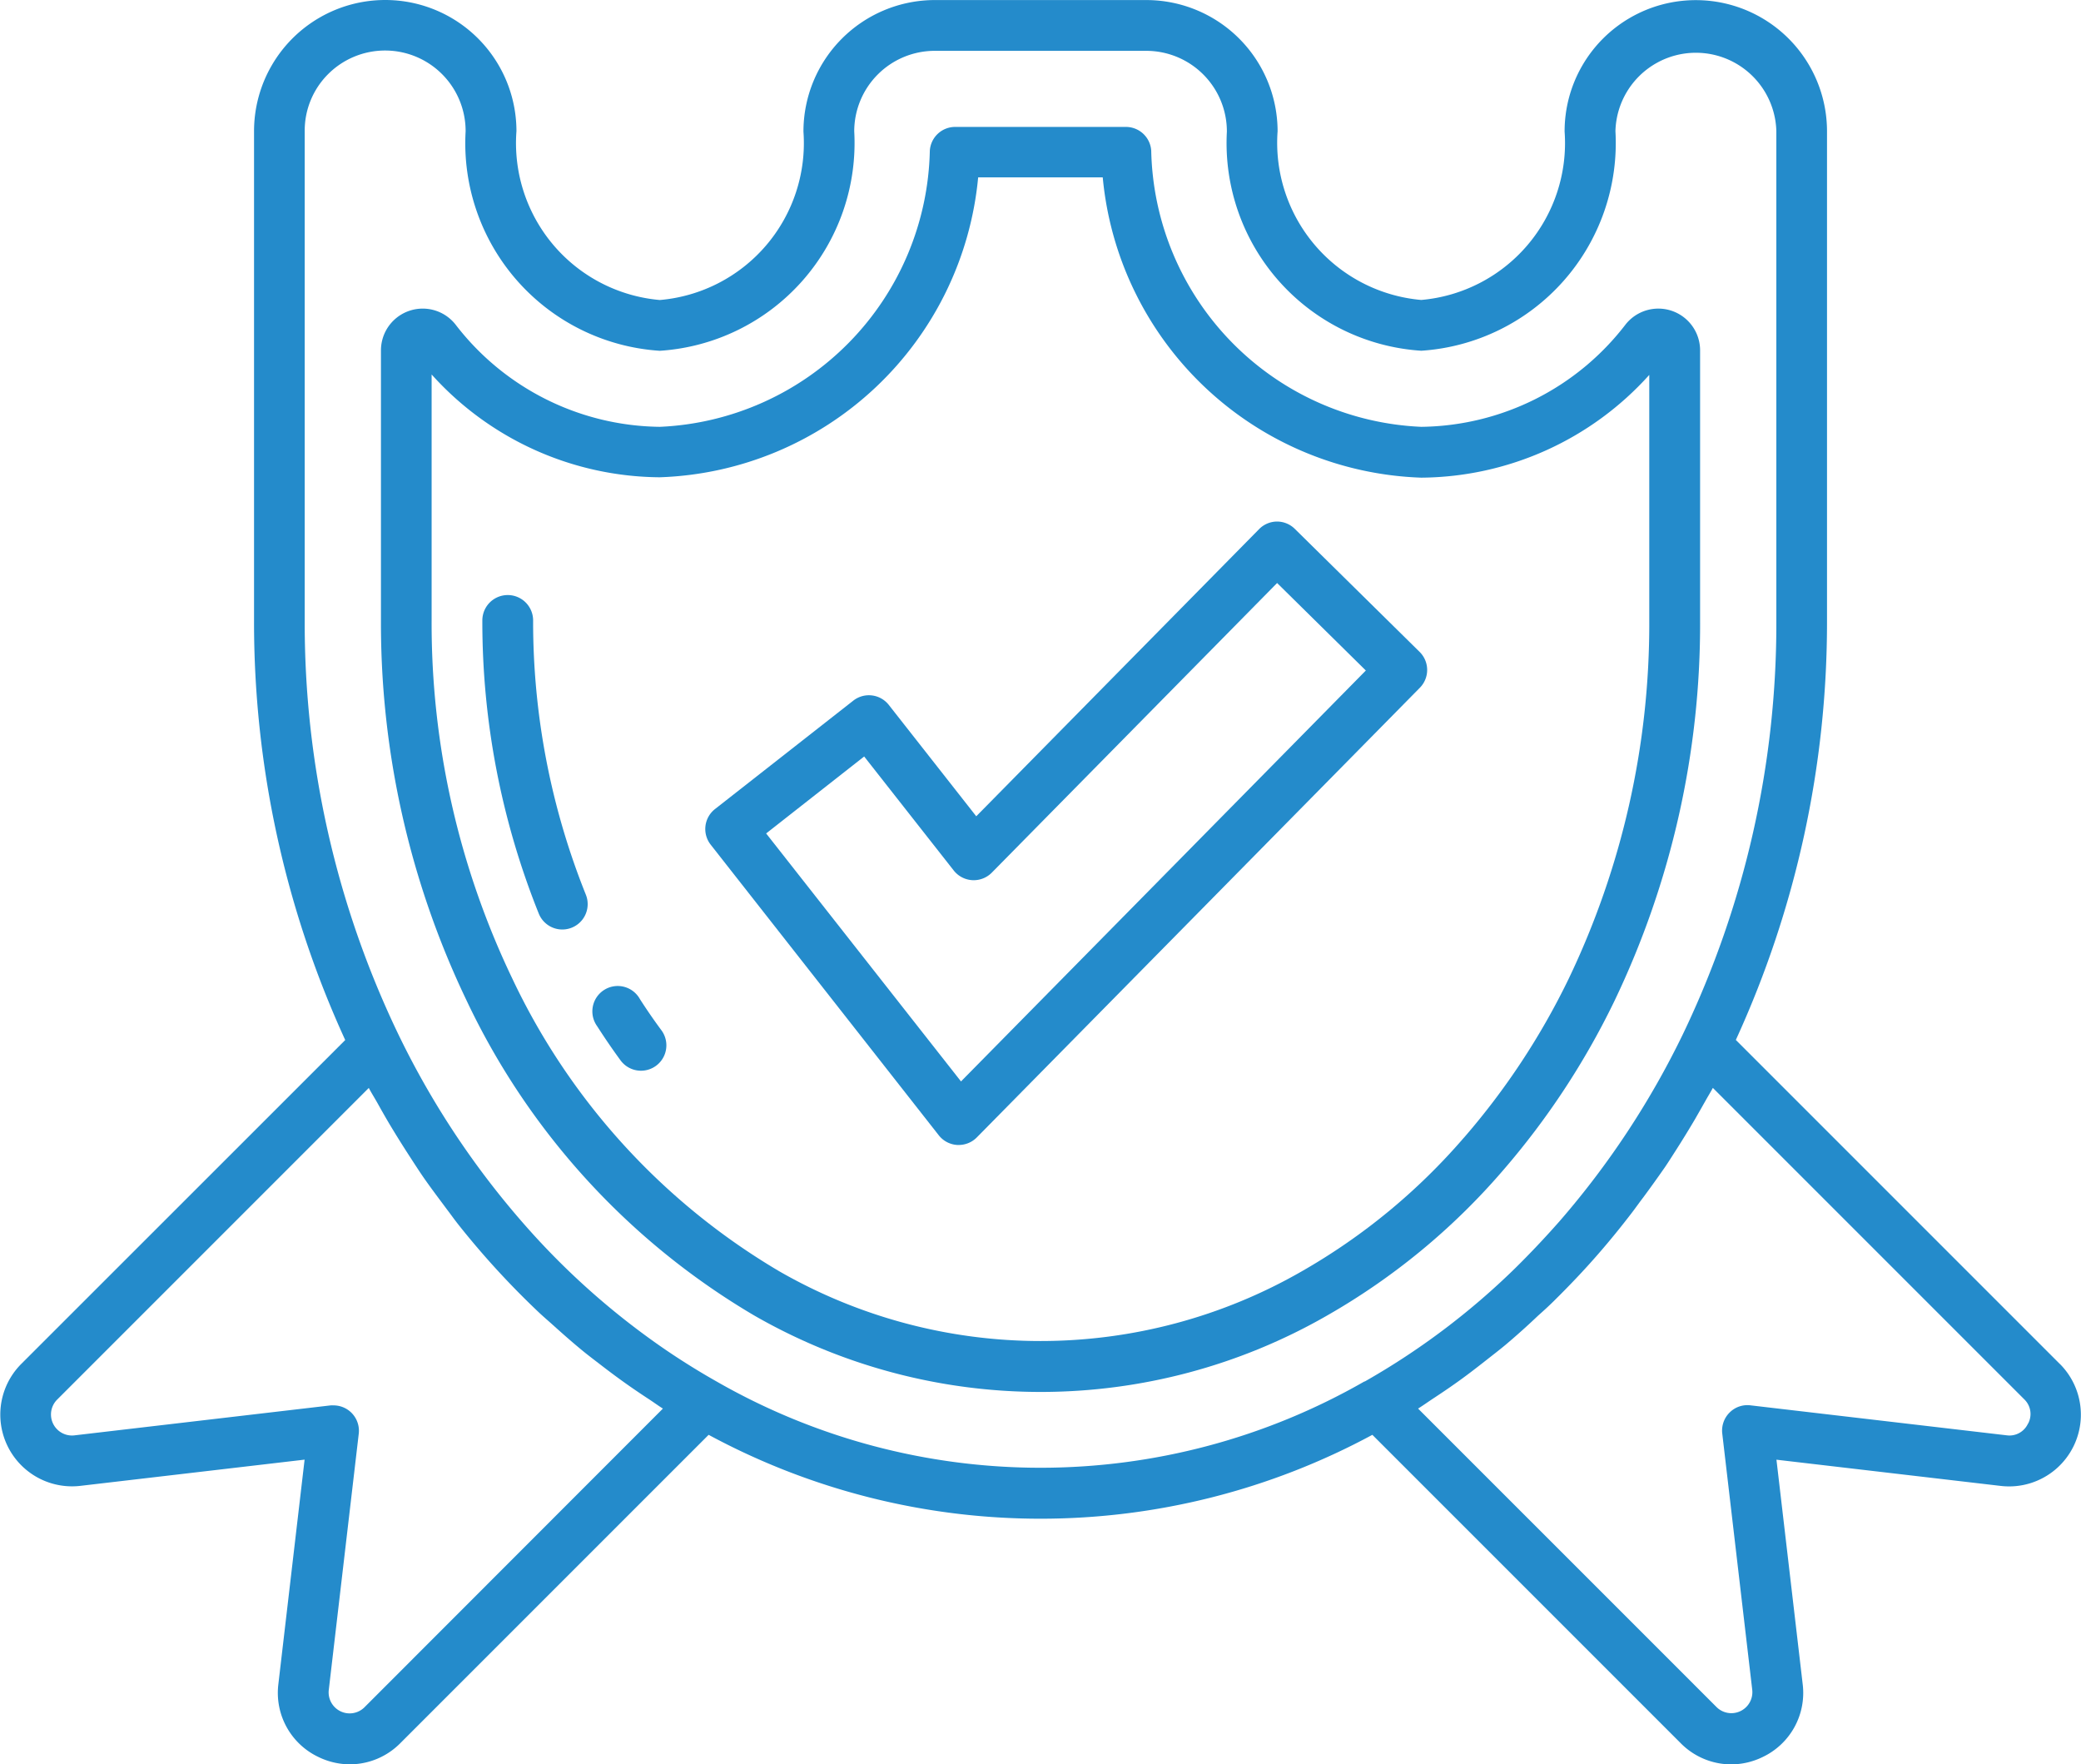
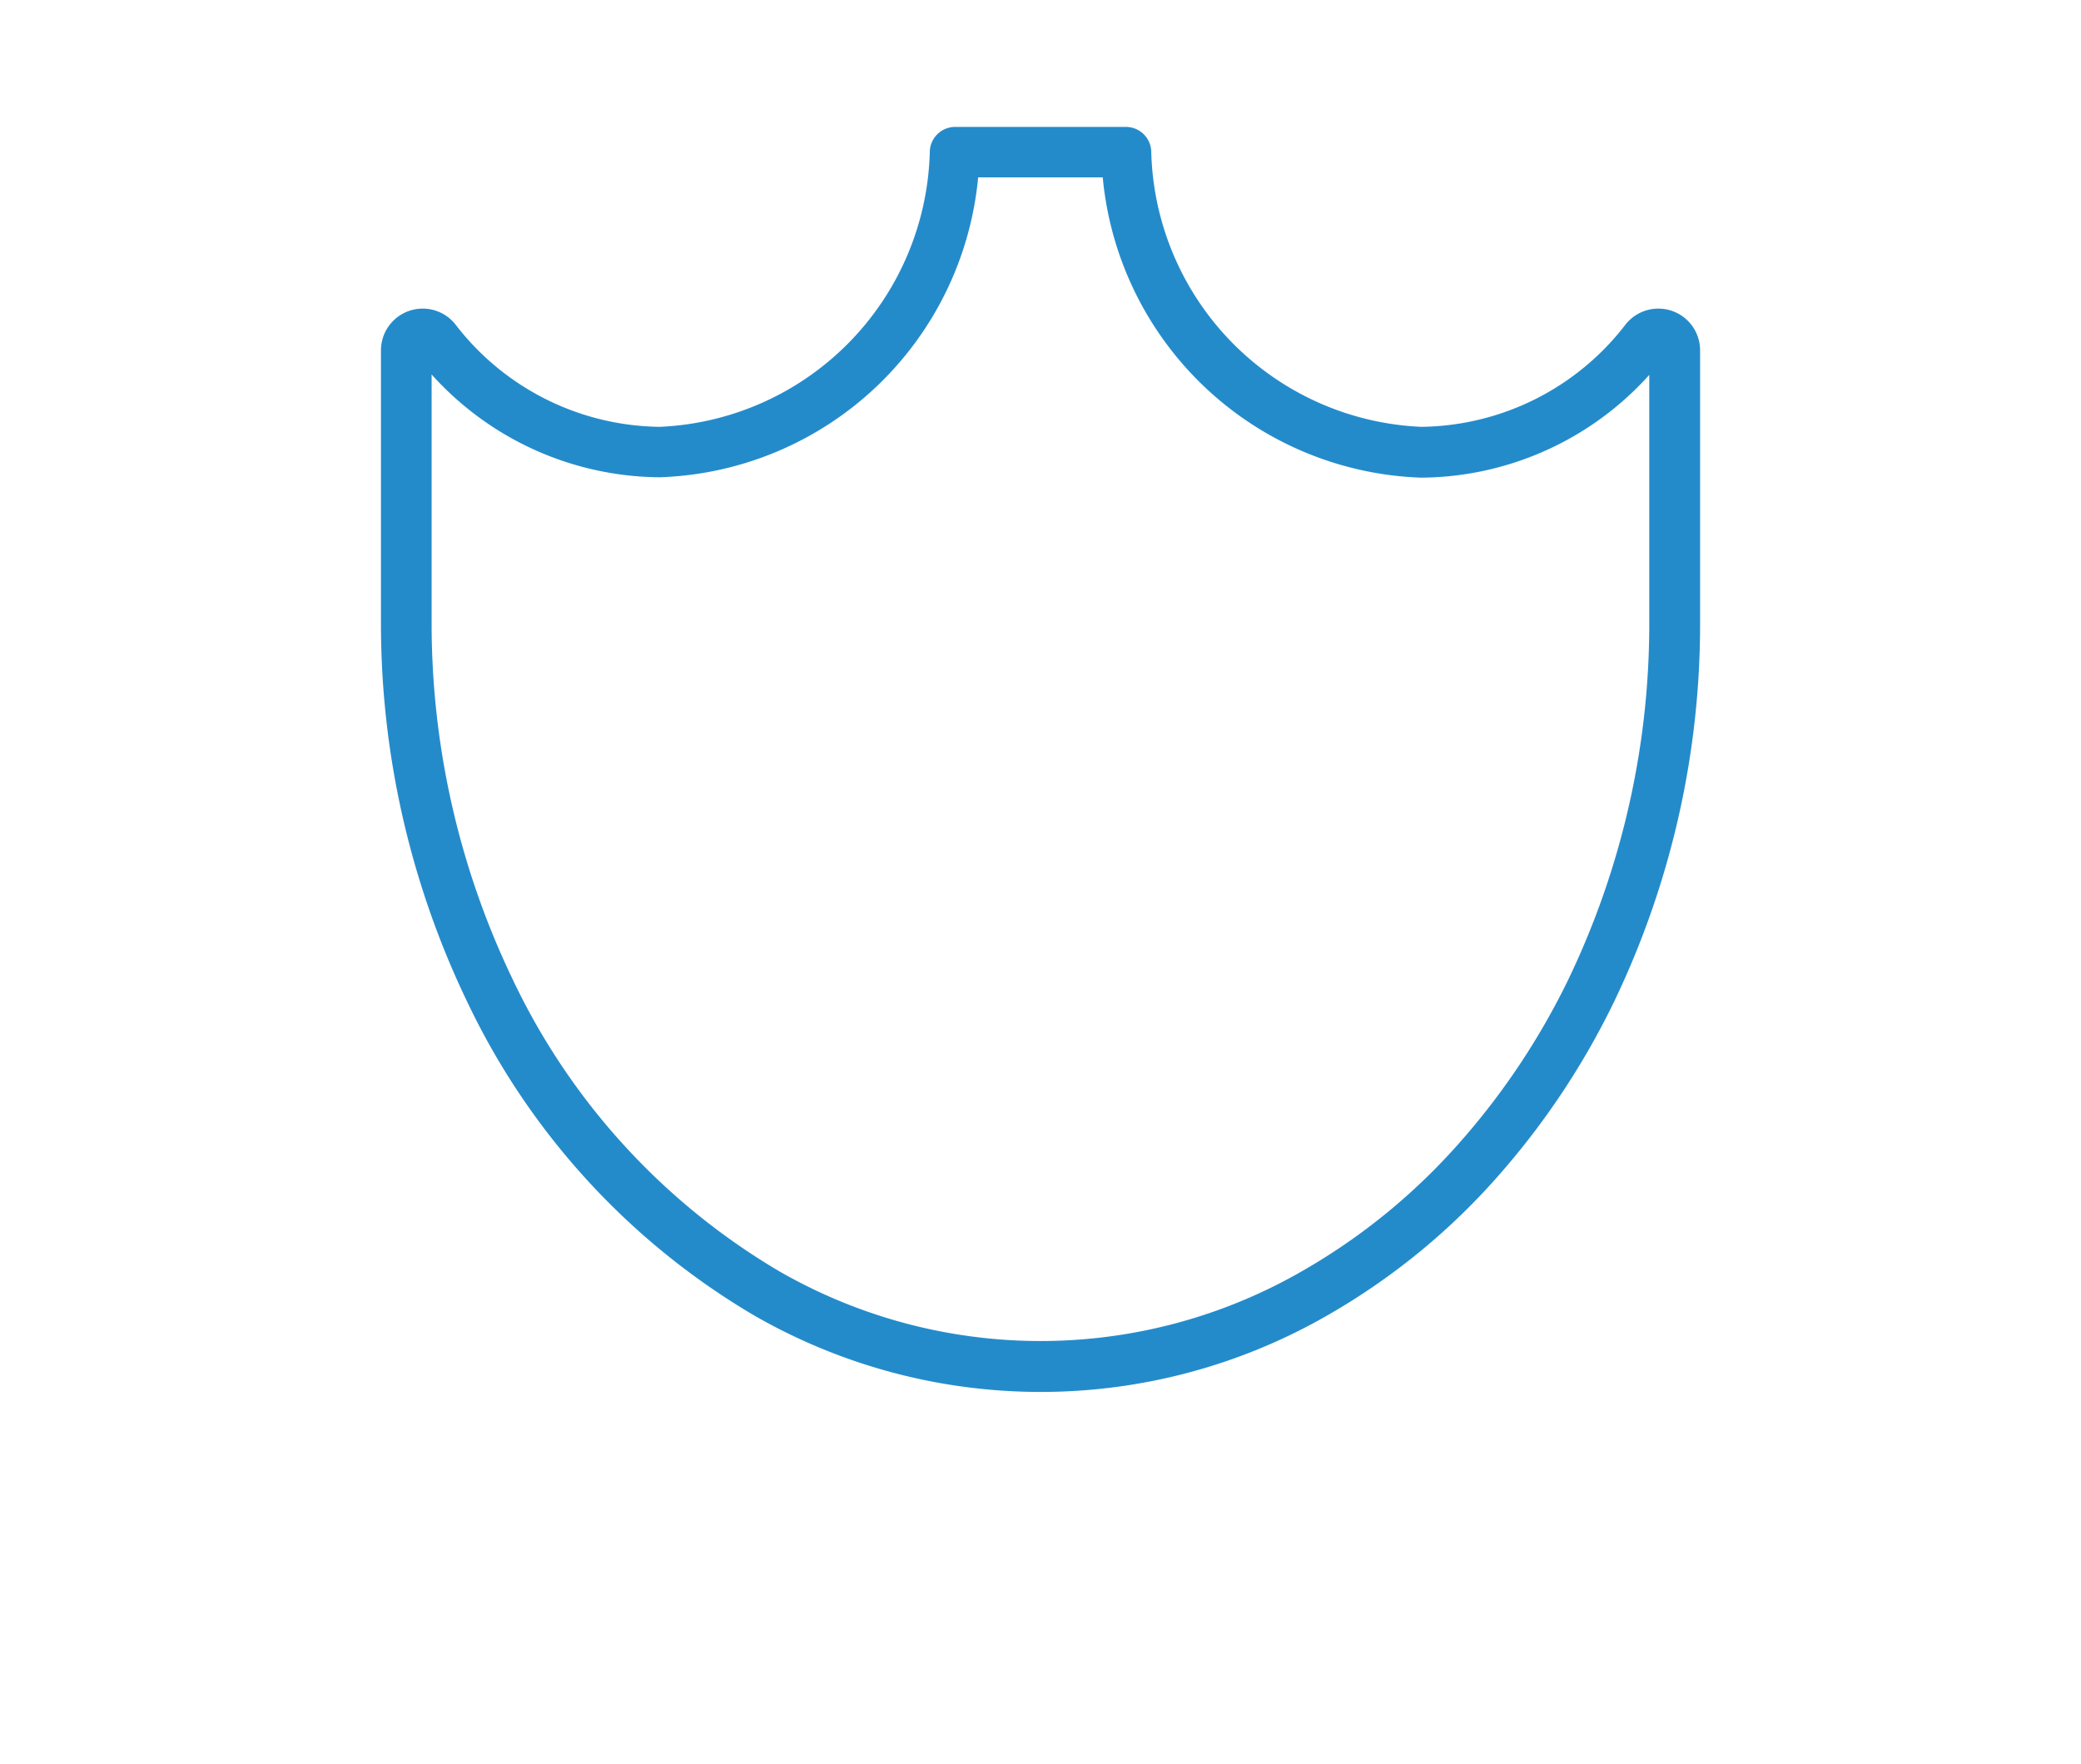
<svg xmlns="http://www.w3.org/2000/svg" width="38.32" height="32.487" viewBox="0 0 38.32 32.487">
  <defs>
    <style>.a{fill:#248bcb;}</style>
  </defs>
  <g transform="translate(29.001 -65.593)">
    <g transform="translate(-29.001 65.593)">
      <path class="a" d="M48.3,29.329v-4.97a.769.769,0,0,0-1.372-.48,4.81,4.81,0,0,1-3.764,1.885,5.2,5.2,0,0,1-4.971-5.083.467.467,0,0,0-.466-.439H34.582a.467.467,0,0,0-.466.44,5.2,5.2,0,0,1-4.971,5.082,4.809,4.809,0,0,1-3.764-1.885.769.769,0,0,0-1.372.478v4.972a16.067,16.067,0,0,0,1.582,7.009,13.348,13.348,0,0,0,5.29,5.788,10.588,10.588,0,0,0,10.553,0,12.347,12.347,0,0,0,3.225-2.657,14.231,14.231,0,0,0,2.062-3.13A16.055,16.055,0,0,0,48.3,29.329Zm-4.348,9.522a11.41,11.41,0,0,1-2.981,2.459,9.655,9.655,0,0,1-9.632,0,12.406,12.406,0,0,1-4.91-5.384,15.128,15.128,0,0,1-1.487-6.6V24.8a5.7,5.7,0,0,0,4.2,1.893,6.094,6.094,0,0,0,5.864-5.522H37.3A6.1,6.1,0,0,0,43.164,26.7a5.7,5.7,0,0,0,4.2-1.892v4.523a15.118,15.118,0,0,1-1.486,6.6A13.317,13.317,0,0,1,43.953,38.851Z" transform="translate(-16.994 -17.905)" />
-       <path class="a" d="M33.232,54.358a.467.467,0,1,0-.787.5q.206.322.43.628a.467.467,0,0,0,.755-.551Q33.423,54.656,33.232,54.358Z" transform="translate(-21.449 -35.963)" />
-       <path class="a" d="M28.942,39.155a.467.467,0,0,0-.935,0,14.415,14.415,0,0,0,1.04,5.4.467.467,0,1,0,.865-.353A13.478,13.478,0,0,1,28.942,39.155Z" transform="translate(-19.125 -27.731)" />
-       <path class="a" d="M47.647,35.926a.468.468,0,0,0-.328-.135h0a.467.467,0,0,0-.329.139l-5.209,5.288-1.61-2.05a.466.466,0,0,0-.656-.078L36.97,41.085a.467.467,0,0,0-.079.656l4.2,5.351a.467.467,0,0,0,.341.178h.026a.467.467,0,0,0,.333-.139l8.156-8.277a.467.467,0,0,0,0-.661ZM41.5,46.1l-3.588-4.566,1.805-1.417,1.65,2.1a.468.468,0,0,0,.7.039l5.254-5.333,1.634,1.611Z" transform="translate(-23.804 -26.188)" />
-       <path class="a" d="M46.929,40.355l-5.966-5.966a18.447,18.447,0,0,0,1.679-7.724v-9.01a2.416,2.416,0,1,0-4.832.009,2.9,2.9,0,0,1-2.64,3.1,2.906,2.906,0,0,1-2.645-3.108,2.419,2.419,0,0,0-2.418-2.414H26.212a2.421,2.421,0,0,0-2.418,2.423,2.9,2.9,0,0,1-2.645,3.1,2.9,2.9,0,0,1-2.64-3.108,2.416,2.416,0,1,0-4.832,0v9.01a18.45,18.45,0,0,0,1.679,7.724L9.39,40.355A1.321,1.321,0,0,0,10.476,42.6l4.132-.483-.483,4.133a1.306,1.306,0,0,0,.738,1.342,1.33,1.33,0,0,0,.58.135,1.31,1.31,0,0,0,.929-.391l5.676-5.676a12.861,12.861,0,0,0,12.222,0l5.677,5.677a1.31,1.31,0,0,0,.929.391,1.33,1.33,0,0,0,.58-.135,1.306,1.306,0,0,0,.738-1.343l-.483-4.132,4.132.483h0a1.321,1.321,0,0,0,1.086-2.247ZM15.711,46.676a.387.387,0,0,1-.658-.317l.552-4.719a.467.467,0,0,0-.464-.522.438.438,0,0,0-.054,0l-4.718.552a.387.387,0,0,1-.318-.658l5.739-5.739c.05.095.107.184.159.277.075.135.151.269.229.4.12.2.245.4.372.595.078.12.155.24.235.357.145.21.3.413.449.614.071.093.139.19.212.281a15.416,15.416,0,0,0,1.478,1.611c.085.08.174.155.26.233.182.164.365.325.553.479.107.087.216.169.325.253.176.136.354.268.536.395.118.082.237.162.358.241.084.055.165.115.25.168Zm18.415-6a11.991,11.991,0,0,1-11.935,0q-.465-.263-.908-.563a13.866,13.866,0,0,1-2.426-2.1,15.551,15.551,0,0,1-2.524-3.73h0a17.467,17.467,0,0,1-1.723-7.621v-9.01a1.469,1.469,0,0,1,.43-1.045,1.483,1.483,0,0,1,2.533,1.053A3.83,3.83,0,0,0,21.149,21.7a3.835,3.835,0,0,0,3.58-4.043,1.483,1.483,0,0,1,1.484-1.48h3.894a1.485,1.485,0,0,1,1.484,1.488,3.832,3.832,0,0,0,3.58,4.034,3.833,3.833,0,0,0,3.575-4.043,1.482,1.482,0,0,1,2.963,0v9.01a17.468,17.468,0,0,1-1.723,7.622,15.651,15.651,0,0,1-2.268,3.438q-.4.454-.819.867A13.466,13.466,0,0,1,34.127,40.68Zm12.217.777a.375.375,0,0,1-.393.216l-4.718-.552a.462.462,0,0,0-.385.134.468.468,0,0,0-.134.385l.552,4.718a.387.387,0,0,1-.658.318l-5.495-5.495c.1-.063.2-.135.3-.2.128-.085.256-.17.382-.26.2-.14.389-.287.58-.437.118-.093.236-.183.352-.28.2-.169.4-.348.591-.53.1-.089.193-.173.286-.265.282-.278.558-.566.822-.87.219-.251.43-.511.634-.778.067-.088.131-.18.2-.269.135-.183.268-.368.4-.558.073-.108.142-.218.213-.329q.173-.271.337-.549.1-.174.2-.351c.043-.077.089-.151.131-.229l5.74,5.74A.375.375,0,0,1,46.343,41.457Z" transform="translate(-8.999 -15.241)" />
    </g>
  </g>
</svg>